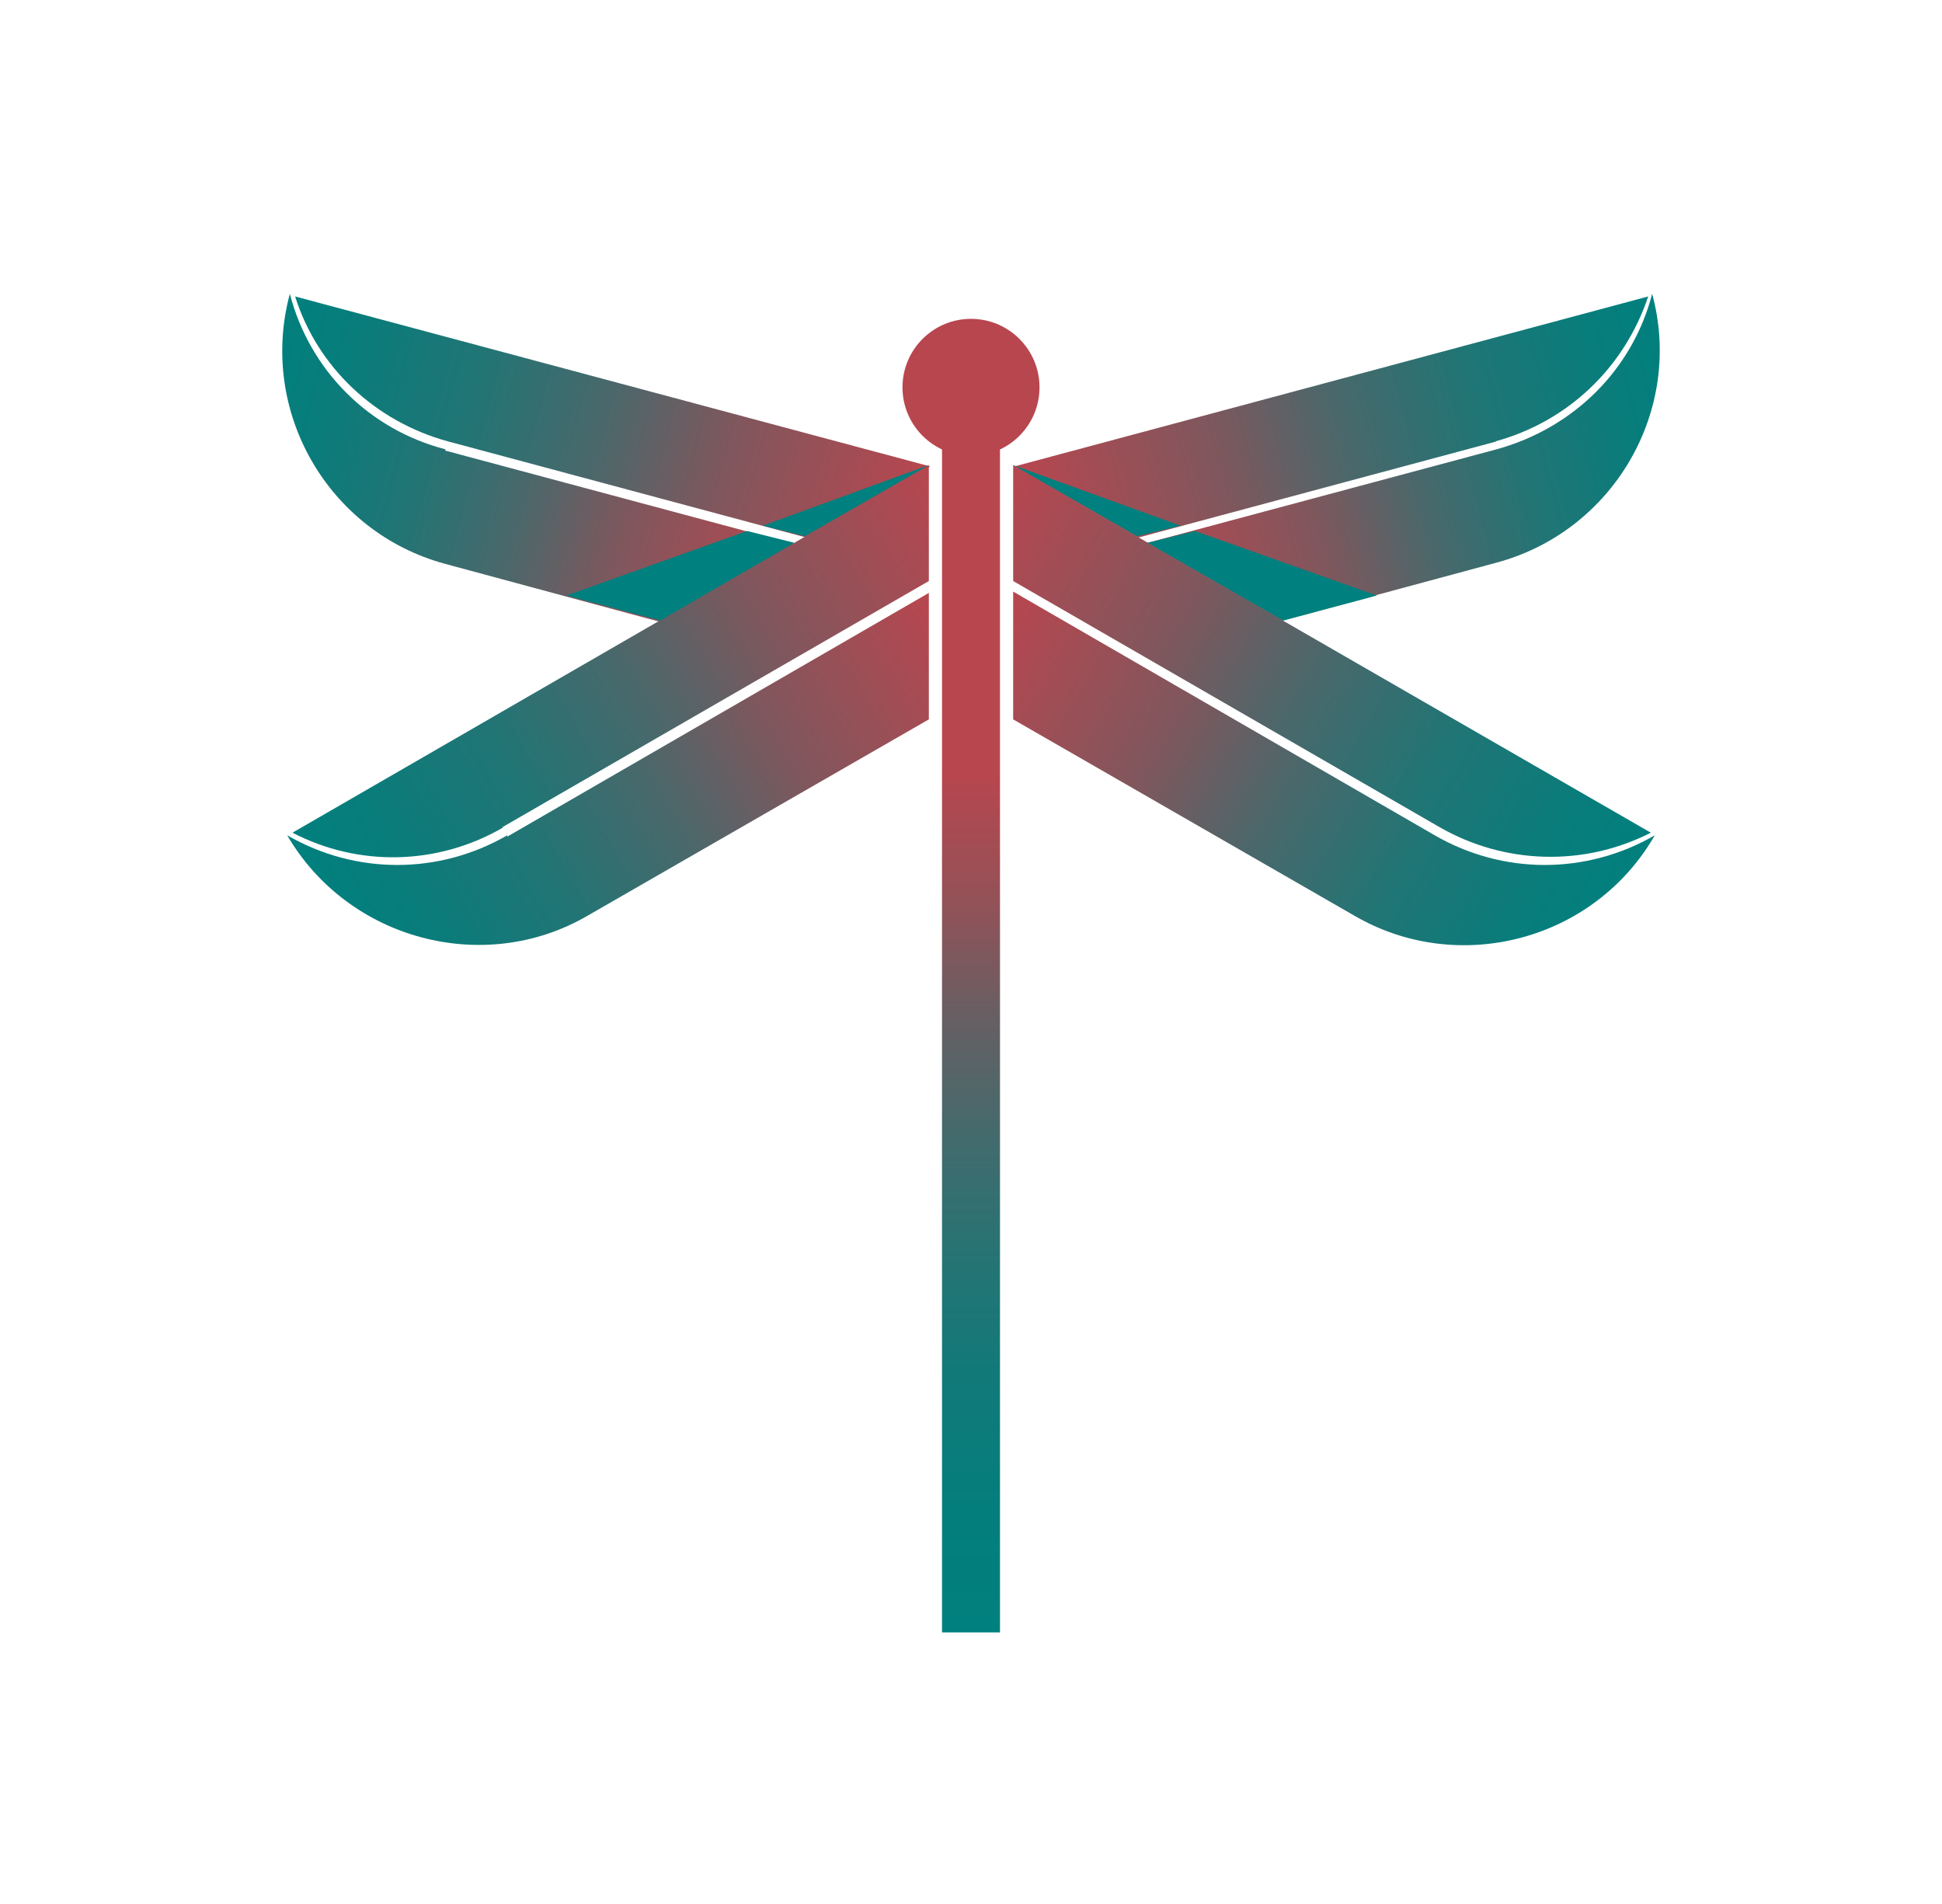
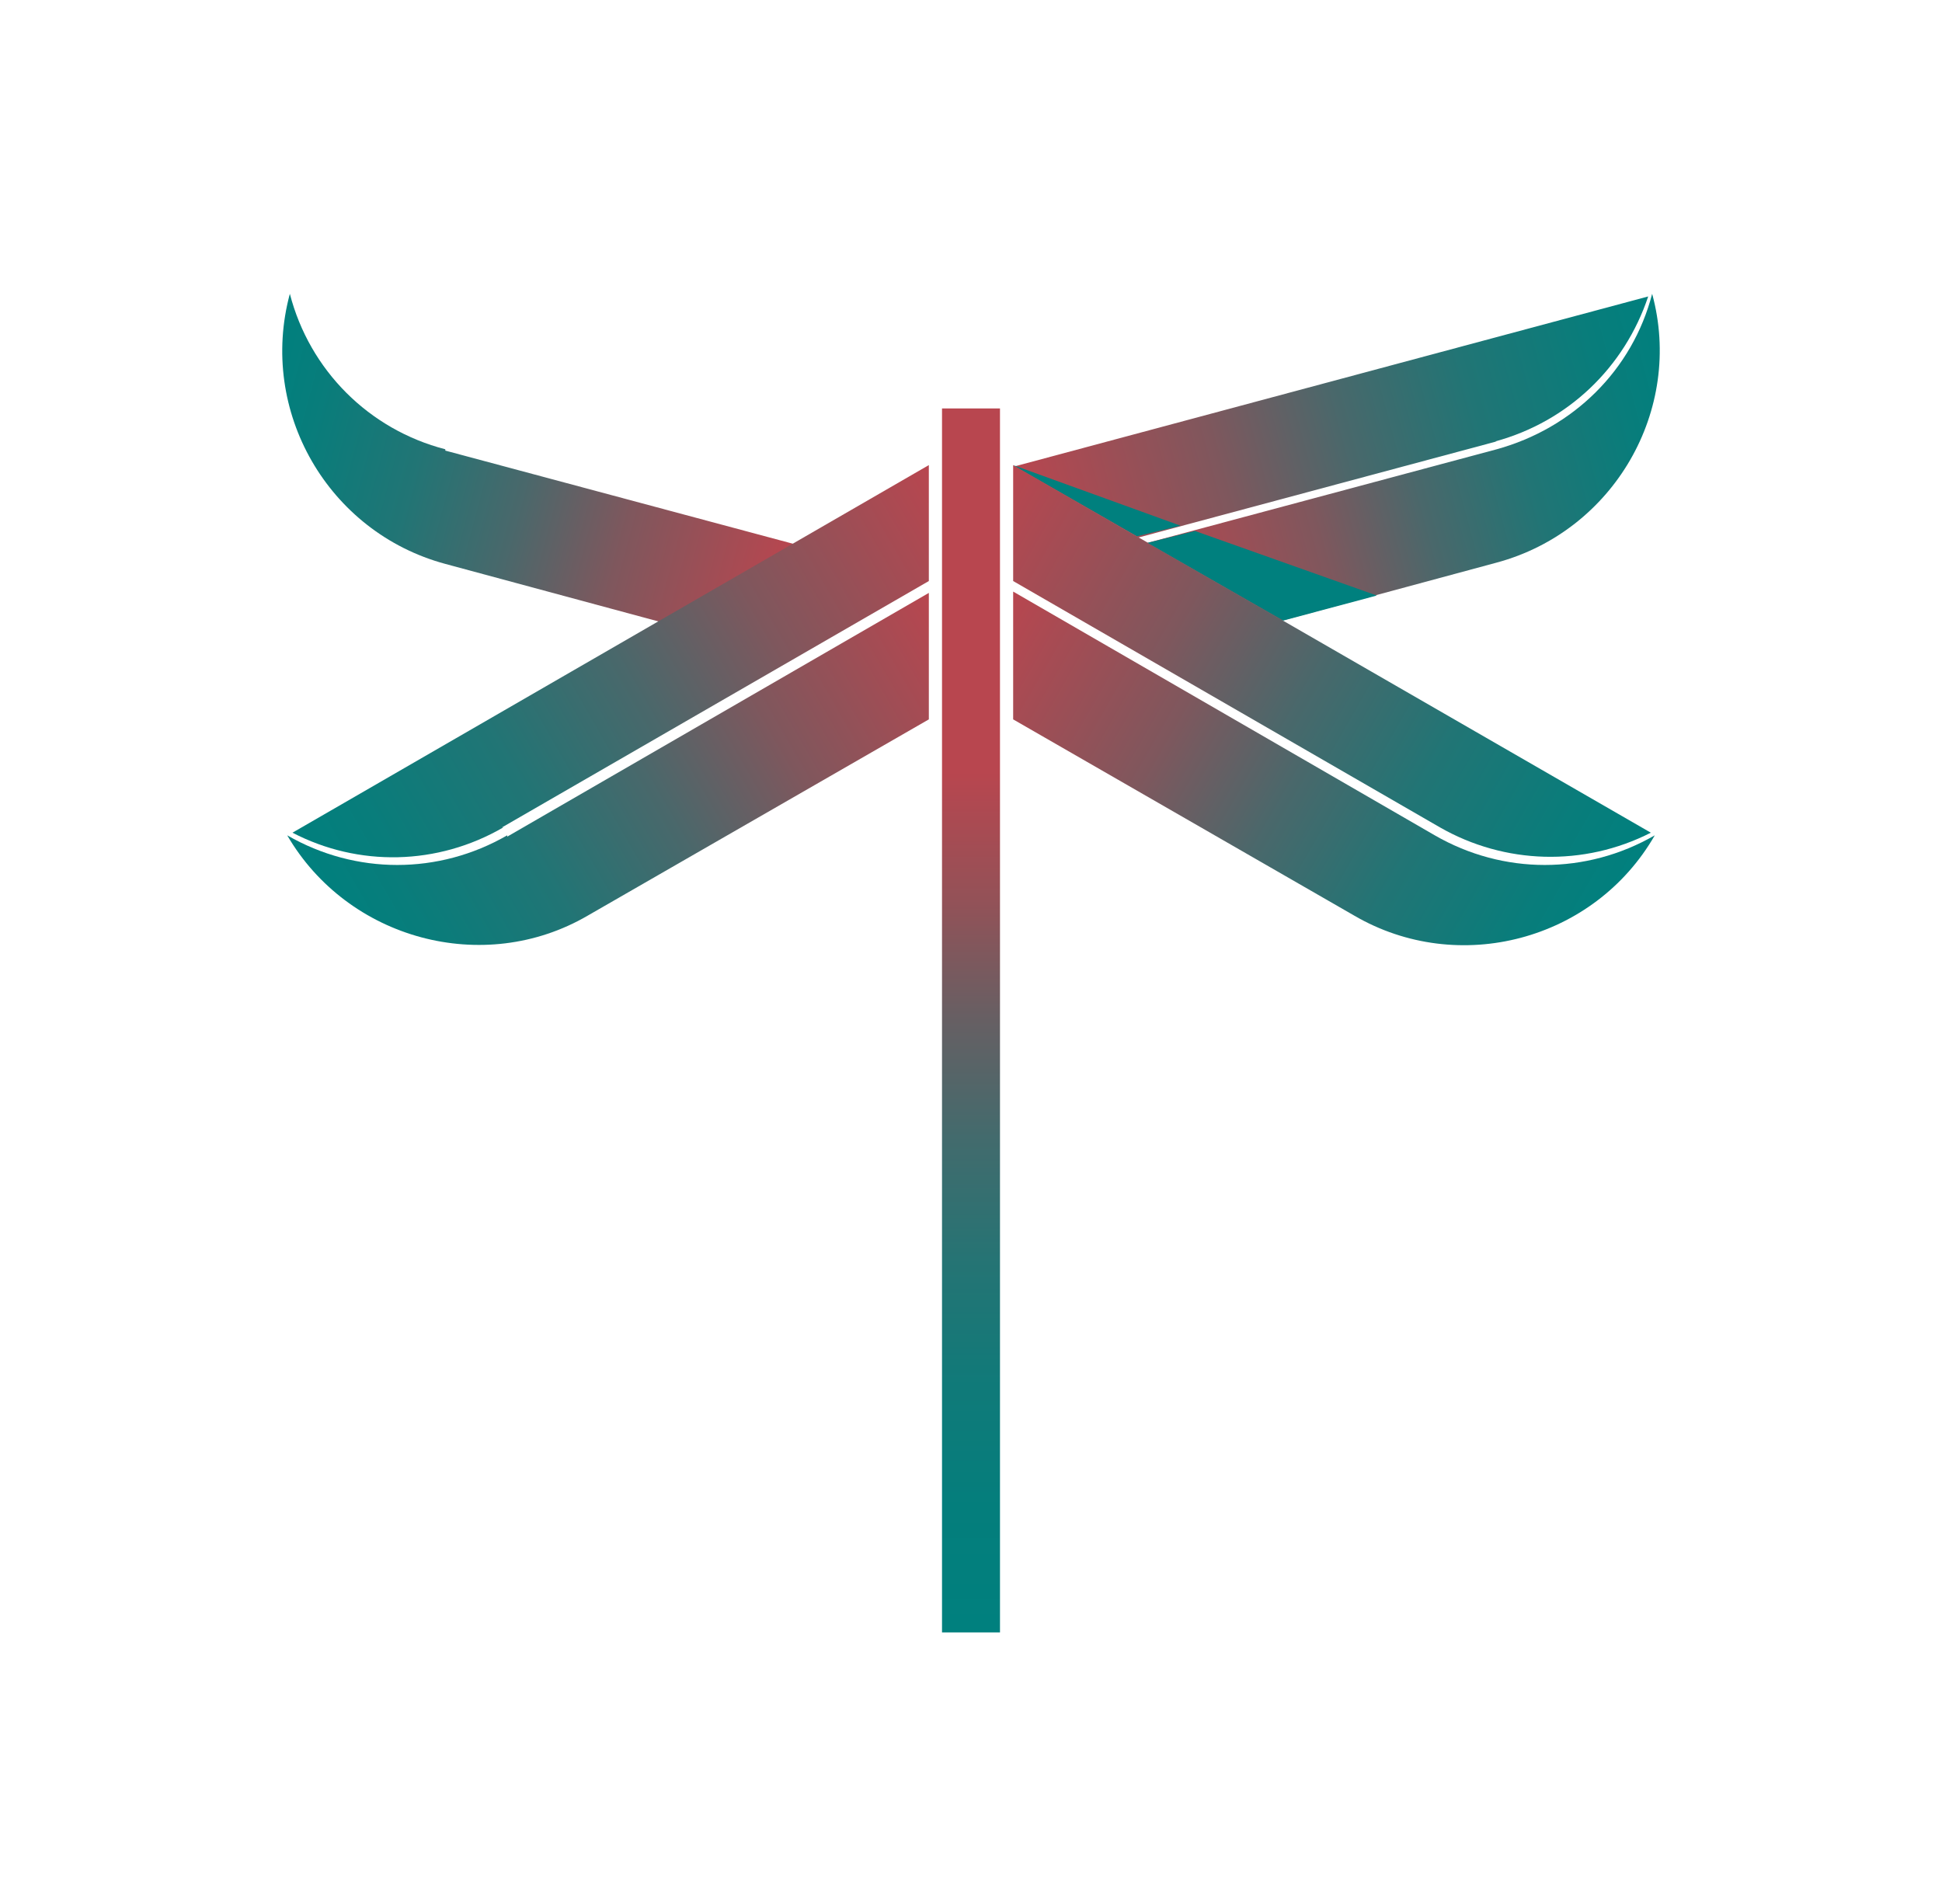
<svg xmlns="http://www.w3.org/2000/svg" id="Ebene_1" version="1.1" viewBox="0 0 147.4 144.5">
  <defs>
    <style>
      .st0 {
        fill: #00807e;
        mix-blend-mode: darken;
      }

      .st0, .st1 {
        isolation: isolate;
      }

      .st0, .st2, .st3, .st4, .st5, .st6, .st7, .st8, .st9, .st10 {
        fill-rule: evenodd;
      }

      .st11 {
        fill: #b8464f;
      }

      .st2 {
        fill: url(#Unbenannter_Verlauf);
      }

      .st3 {
        fill: url(#Unbenannter_Verlauf_7);
      }

      .st4 {
        fill: url(#Unbenannter_Verlauf_5);
      }

      .st5 {
        fill: url(#Unbenannter_Verlauf_9);
      }

      .st6 {
        fill: url(#Unbenannter_Verlauf_8);
      }

      .st7 {
        fill: url(#Unbenannter_Verlauf_6);
      }

      .st8 {
        fill: url(#Unbenannter_Verlauf_4);
      }

      .st9 {
        fill: url(#Unbenannter_Verlauf_2);
      }

      .st10 {
        fill: url(#Unbenannter_Verlauf_3);
      }

      .st12 {
        fill: #fff;
      }
    </style>
    <linearGradient id="Unbenannter_Verlauf" data-name="Unbenannter Verlauf" x1="73.7" y1="-51.2" x2="73.7" y2="-144.1" gradientTransform="translate(0 -20.4) scale(1 -1)" gradientUnits="userSpaceOnUse">
      <stop offset=".3" stop-color="#b8464f" />
      <stop offset=".4" stop-color="#955157" />
      <stop offset=".5" stop-color="#675f63" />
      <stop offset=".6" stop-color="#426b6d" />
      <stop offset=".7" stop-color="#257474" />
      <stop offset=".8" stop-color="#107a79" />
      <stop offset=".9" stop-color="#047e7c" />
      <stop offset="1" stop-color="#00807e" />
    </linearGradient>
    <linearGradient id="Unbenannter_Verlauf_2" data-name="Unbenannter Verlauf 2" x1="78" y1="-59.5" x2="126.1" y2="-46.6" gradientTransform="translate(0 -20.4) scale(1 -1)" gradientUnits="userSpaceOnUse">
      <stop offset="0" stop-color="#b8464f" />
      <stop offset=".3" stop-color="#7f575d" />
      <stop offset=".5" stop-color="#49686b" />
      <stop offset=".7" stop-color="#217575" />
      <stop offset=".9" stop-color="#087d7b" />
      <stop offset="1" stop-color="#00807e" />
    </linearGradient>
    <linearGradient id="Unbenannter_Verlauf_3" data-name="Unbenannter Verlauf 3" x1="87.2" y1="-61.6" x2="127.6" y2="-50.8" gradientTransform="translate(0 -20.4) scale(1 -1)" gradientUnits="userSpaceOnUse">
      <stop offset="0" stop-color="#b8464f" />
      <stop offset=".3" stop-color="#7f575d" />
      <stop offset=".5" stop-color="#49686b" />
      <stop offset=".7" stop-color="#217575" />
      <stop offset=".9" stop-color="#087d7b" />
      <stop offset="1" stop-color="#00807e" />
    </linearGradient>
    <linearGradient id="Unbenannter_Verlauf_4" data-name="Unbenannter Verlauf 4" x1="69.4" y1="-59.5" x2="21.3" y2="-46.6" gradientTransform="translate(0 -20.4) scale(1 -1)" gradientUnits="userSpaceOnUse">
      <stop offset="0" stop-color="#b8464f" />
      <stop offset=".3" stop-color="#7f575d" />
      <stop offset=".5" stop-color="#49686b" />
      <stop offset=".7" stop-color="#217575" />
      <stop offset=".9" stop-color="#087d7b" />
      <stop offset="1" stop-color="#00807e" />
    </linearGradient>
    <linearGradient id="Unbenannter_Verlauf_5" data-name="Unbenannter Verlauf 5" x1="60.2" y1="-61.6" x2="19.8" y2="-50.8" gradientTransform="translate(0 -20.4) scale(1 -1)" gradientUnits="userSpaceOnUse">
      <stop offset="0" stop-color="#b8464f" />
      <stop offset=".3" stop-color="#7f575d" />
      <stop offset=".5" stop-color="#49686b" />
      <stop offset=".7" stop-color="#217575" />
      <stop offset=".9" stop-color="#087d7b" />
      <stop offset="1" stop-color="#00807e" />
    </linearGradient>
    <linearGradient id="Unbenannter_Verlauf_6" data-name="Unbenannter Verlauf 6" x1="72.4" y1="-59.1" x2="24.1" y2="-86.9" gradientTransform="translate(0 -20.4) scale(1 -1)" gradientUnits="userSpaceOnUse">
      <stop offset="0" stop-color="#b8464f" />
      <stop offset=".3" stop-color="#7f575d" />
      <stop offset=".5" stop-color="#49686b" />
      <stop offset=".7" stop-color="#217575" />
      <stop offset=".9" stop-color="#087d7b" />
      <stop offset="1" stop-color="#00807e" />
    </linearGradient>
    <linearGradient id="Unbenannter_Verlauf_7" data-name="Unbenannter Verlauf 7" x1="70.5" y1="-65.4" x2="26.1" y2="-91.1" gradientTransform="translate(0 -20.4) scale(1 -1)" gradientUnits="userSpaceOnUse">
      <stop offset="0" stop-color="#b8464f" />
      <stop offset=".3" stop-color="#7f575d" />
      <stop offset=".5" stop-color="#49686b" />
      <stop offset=".7" stop-color="#217575" />
      <stop offset=".9" stop-color="#087d7b" />
      <stop offset="1" stop-color="#00807e" />
    </linearGradient>
    <linearGradient id="Unbenannter_Verlauf_8" data-name="Unbenannter Verlauf 8" x1="76.9" y1="-65.4" x2="121.4" y2="-91.1" gradientTransform="translate(0 -20.4) scale(1 -1)" gradientUnits="userSpaceOnUse">
      <stop offset="0" stop-color="#b8464f" />
      <stop offset=".3" stop-color="#7f575d" />
      <stop offset=".5" stop-color="#49686b" />
      <stop offset=".7" stop-color="#217575" />
      <stop offset=".9" stop-color="#087d7b" />
      <stop offset="1" stop-color="#00807e" />
    </linearGradient>
    <linearGradient id="Unbenannter_Verlauf_9" data-name="Unbenannter Verlauf 9" x1="75" y1="-59.1" x2="123.3" y2="-86.9" gradientTransform="translate(0 -20.4) scale(1 -1)" gradientUnits="userSpaceOnUse">
      <stop offset="0" stop-color="#b8464f" />
      <stop offset=".3" stop-color="#7f575d" />
      <stop offset=".5" stop-color="#49686b" />
      <stop offset=".7" stop-color="#217575" />
      <stop offset=".9" stop-color="#087d7b" />
      <stop offset="1" stop-color="#00807e" />
    </linearGradient>
  </defs>
  <rect class="st12" width="147.4" height="144.5" />
  <g class="st1">
    <g id="Ebene_11">
      <g>
        <polyline class="st2" points="75.9 31 75.9 123.9 71.5 123.9 71.5 31 75.9 31" />
-         <circle class="st11" cx="73.7" cy="29.4" r="5.2" />
        <g>
          <path class="st9" d="M113.5,33.5c5.5-1.5,9.8-5.6,11.6-11l-48.1,12.9,9.4,5.4,27.2-7.3s0,0-.1,0Z" />
          <path class="st10" d="M125.4,22.3h0c-1.5,5.8-6,10.2-11.8,11.8l-26.5,7.1,10.2,5.9,16.3-4.4c8.9-2.4,14.2-11.6,11.8-20.4Z" />
        </g>
        <g>
-           <path class="st8" d="M34,33.5l27.2,7.3,9.4-5.4-48.2-12.9c1.7,5.4,6.1,9.5,11.6,11Z" />
          <path class="st4" d="M33.8,34.1c-5.8-1.5-10.3-6-11.8-11.8h0c-2.4,8.9,2.9,18.1,11.8,20.5l16.3,4.4,10.2-5.9-26.5-7.1h0Z" />
        </g>
        <g>
          <path class="st7" d="M38.1,62.8l32.4-18.7v-8.8l-48.3,27.9c5,2.6,11,2.5,16-.4,0,0,0,0-.1,0Z" />
          <path class="st3" d="M38.5,63.4c-5.2,3-11.5,3-16.7,0h0c4.6,7.9,14.9,10.7,22.8,6.1l25.9-14.9v-9.6h0l-32,18.5h0Z" />
        </g>
        <g>
          <path class="st6" d="M108.9,63.4l-32-18.5h0v9.7l25.9,14.9c7.9,4.6,18.2,1.9,22.8-6.1h0c-5.2,3-11.5,3-16.7,0Z" />
          <path class="st5" d="M109.3,62.8c4.9,2.8,10.9,3,16,.4l-48.4-27.9v8.8s32.4,18.7,32.4,18.7Z" />
        </g>
        <g>
          <polygon class="st0" points="89.6 39.9 76.9 35.3 86.3 40.7 89.6 39.9" />
          <polygon class="st0" points="87.1 41.2 97.4 47.1 104.5 45.2 90.7 40.3 87.1 41.2" />
        </g>
        <g>
-           <polygon class="st0" points="70.5 35.3 57.9 39.9 61.1 40.7 70.5 35.3" />
-           <polygon class="st0" points="56.7 40.3 43 45.2 50.1 47.1 60.3 41.2 56.7 40.3" />
-         </g>
+           </g>
      </g>
    </g>
  </g>
</svg>